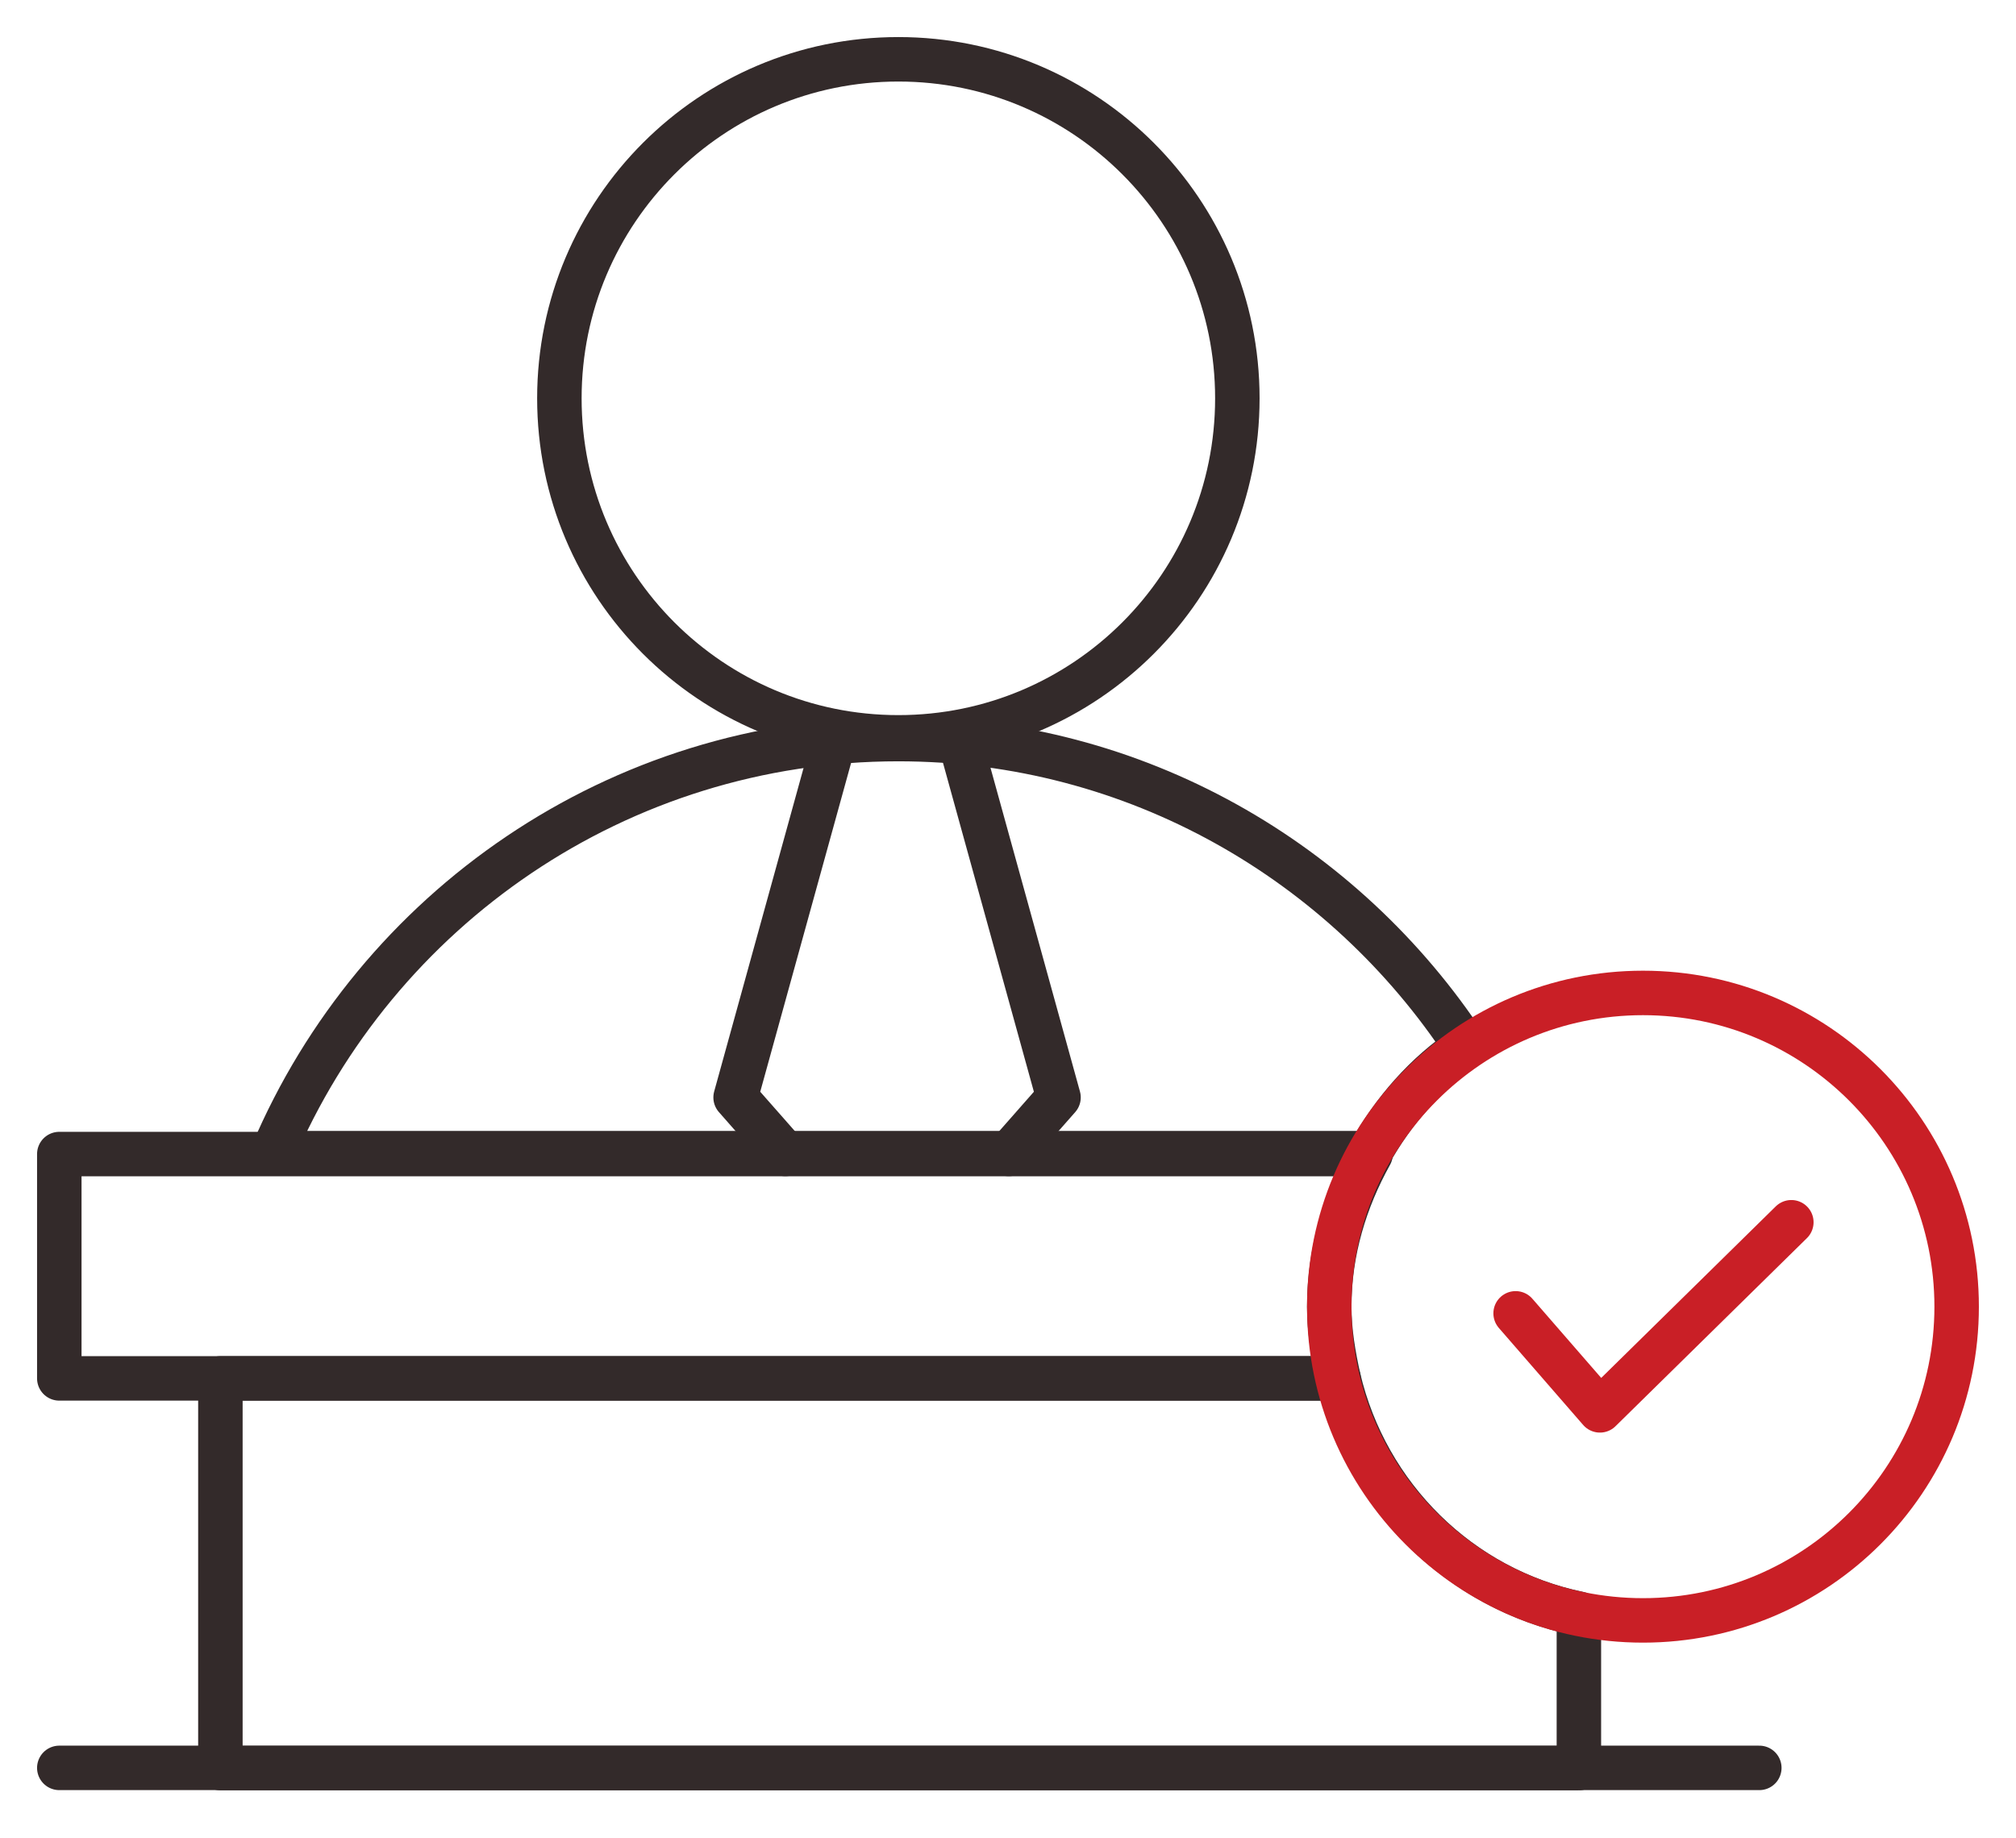
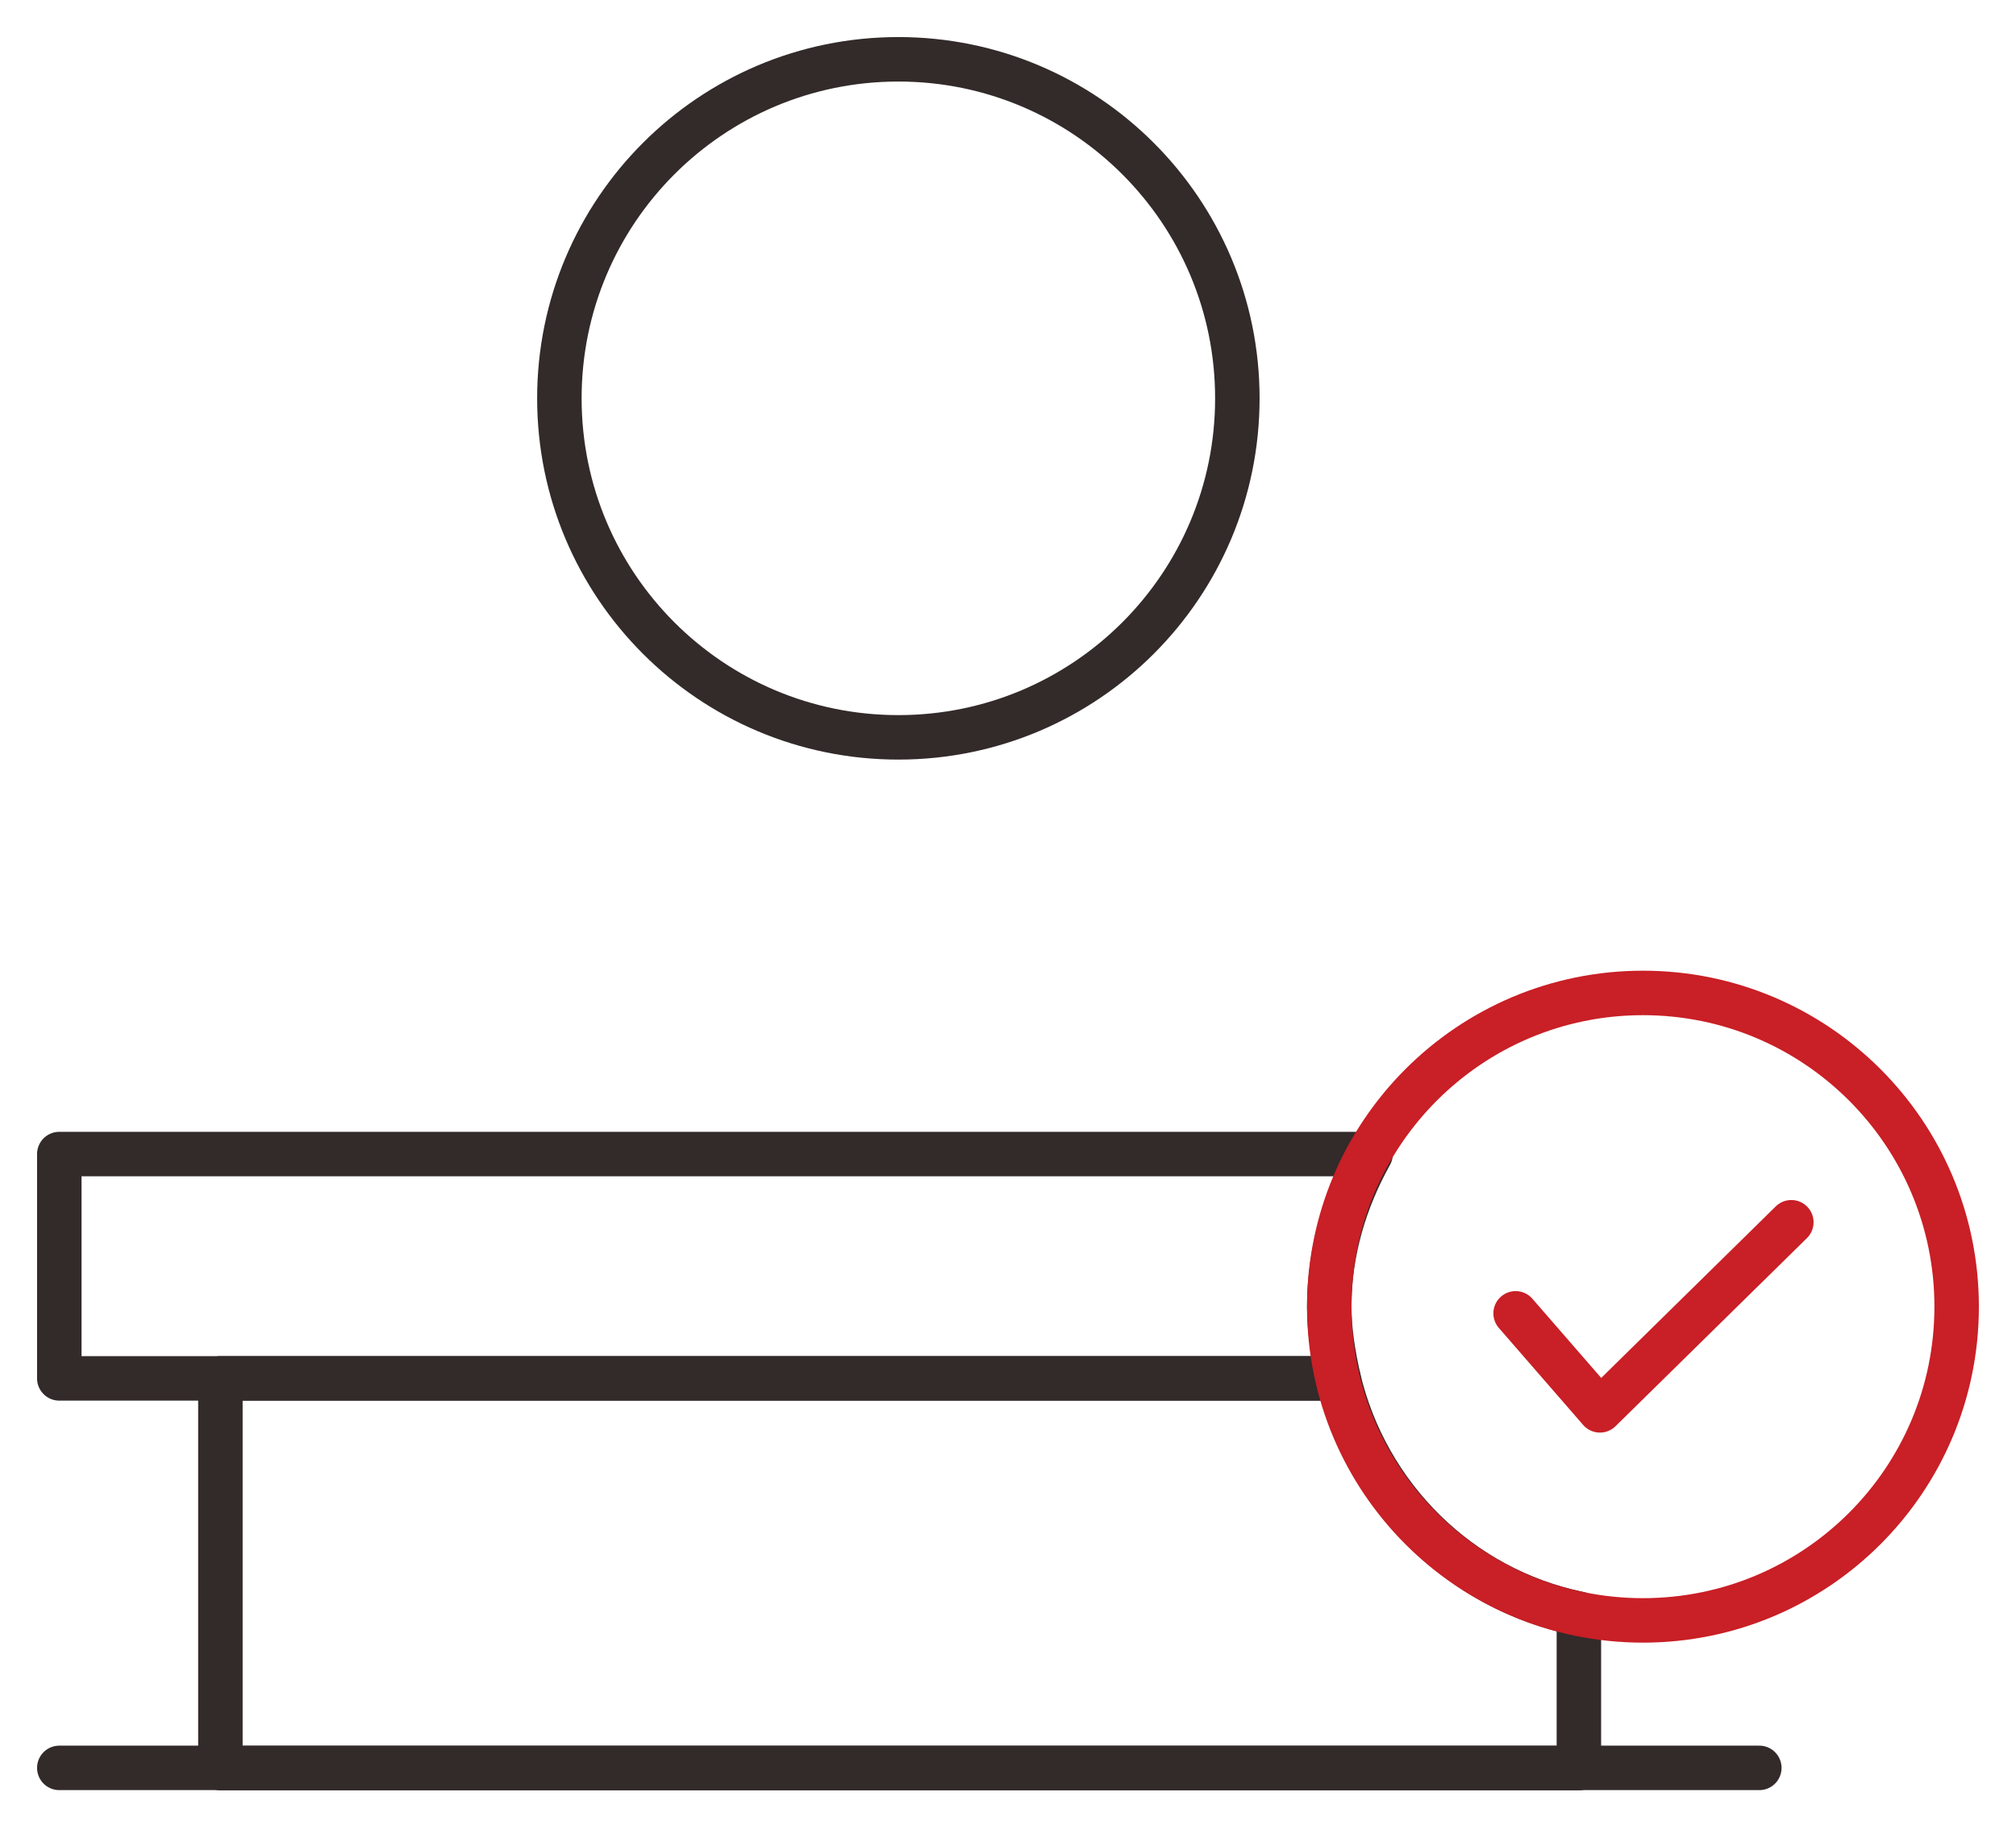
<svg xmlns="http://www.w3.org/2000/svg" width="34" height="31" viewBox="0 0 34 31" fill="none">
  <path d="M15.151 12.434C18.308 12.434 20.868 9.875 20.868 6.717C20.868 3.56 18.308 1 15.151 1C11.993 1 9.434 3.56 9.434 6.717C9.434 9.875 11.993 12.434 15.151 12.434Z" stroke="#332A2A" stroke-width="0.75" stroke-linecap="round" stroke-linejoin="round" />
  <path d="M1 29.812H29.671" stroke="#332A2A" stroke-width="0.75" stroke-linecap="round" stroke-linejoin="round" />
-   <path d="M14.084 12.434L12.406 18.506L13.245 19.459" stroke="#332A2A" stroke-width="0.75" stroke-linecap="round" stroke-linejoin="round" />
-   <path d="M16.174 12.434L17.852 18.506L17.013 19.459" stroke="#332A2A" stroke-width="0.75" stroke-linecap="round" stroke-linejoin="round" />
  <path d="M22.418 22.035C22.418 21.096 22.688 20.229 23.115 19.461H1V23.244H22.575C22.489 22.86 22.418 22.448 22.418 22.035Z" stroke="#332A2A" stroke-width="0.75" stroke-linecap="round" stroke-linejoin="round" />
  <path d="M22.575 23.244H3.717V29.815H26.628V27.212C24.623 26.8 23.044 25.235 22.575 23.244Z" stroke="#332A2A" stroke-width="0.75" stroke-linecap="round" stroke-linejoin="round" />
-   <path d="M24.722 17.654C22.674 14.539 19.161 12.463 15.15 12.463C10.414 12.463 6.347 15.336 4.598 19.446H23.1C23.498 18.735 24.039 18.109 24.722 17.654Z" stroke="#332A2A" stroke-width="0.75" stroke-linecap="round" stroke-linejoin="round" />
  <path d="M27.709 27.325C30.63 27.325 32.999 24.957 32.999 22.035C32.999 19.113 30.63 16.744 27.709 16.744C24.787 16.744 22.418 19.113 22.418 22.035C22.418 24.957 24.787 27.325 27.709 27.325Z" stroke="#C91F26" stroke-width="0.75" stroke-linecap="round" stroke-linejoin="round" />
  <path d="M25.561 22.147L26.983 23.783L30.211 20.611" stroke="#C91F26" stroke-width="0.75" stroke-linecap="round" stroke-linejoin="round" />
</svg>